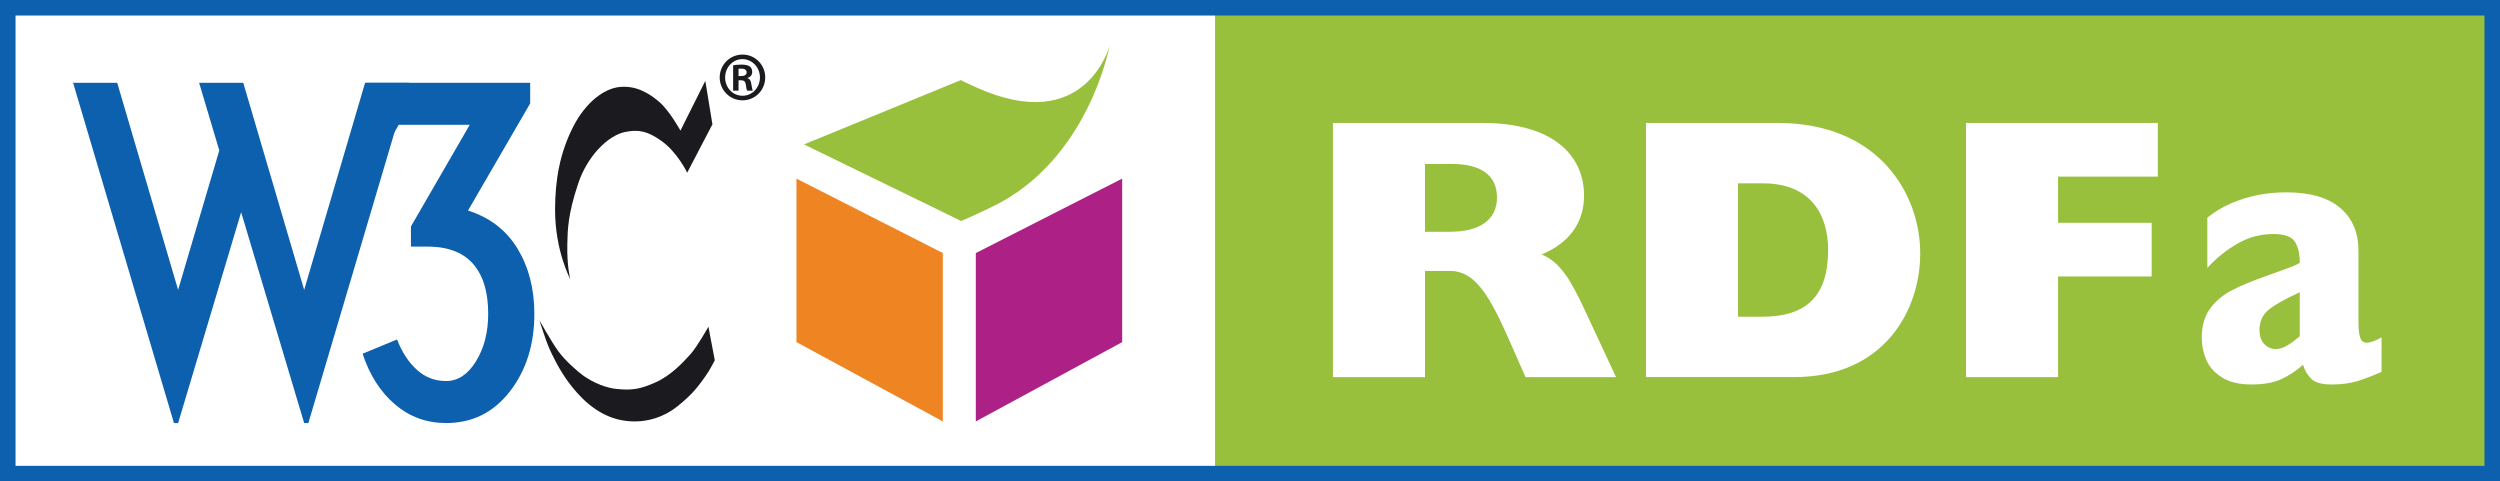
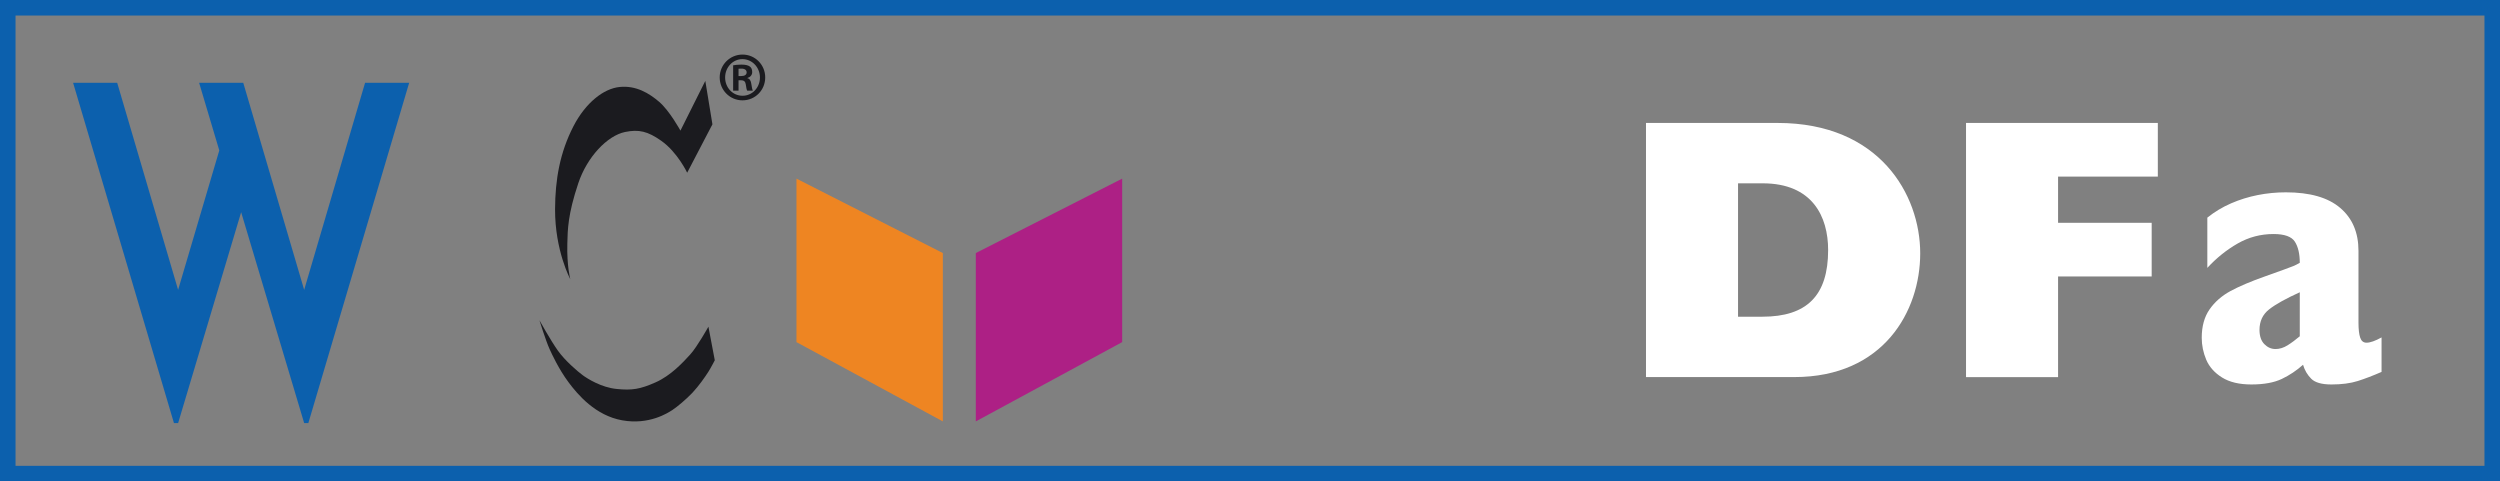
<svg xmlns="http://www.w3.org/2000/svg" xml:space="preserve" version="1.1" overflow="visible" viewBox="0 0 80.5 15.5">
  <rect x="0" y="0" width="80.5" height="15.5" fill="#808080" stroke="none" />
  <title>RDFa Button on green background</title>
  <desc>The button combines three entities displayed horizontally: the W3C logo with the text 'W3C'; the drawing of a cube whose top part is slightly peeled off; and the text 'RDFa'. These three entities are set horizontally, with the 'RDFa' text appearing on a green background</desc>
  <g shape-rendering="geometricPrecision" text-rendering="geometricPrecision" image-rendering="optimizeQuality">
    <g>
-       <rect y="0.25" x="0.25" fill="#FFFFFF" width="41.5" height="15.125" />
-       <rect y="0.25" x="39.125" fill="#98C03C" width="41.125" height="15.125" />
      <g>
-         <path d="M42.92,3.959h4.824c2.282,0,3.262,1.056,3.262,2.34c0,0.863-0.46,1.512-1.364,1.896    c0.606,0.252,0.929,0.816,1.388,1.788l1.006,2.16h-2.914l-0.534-1.212c-0.62-1.404-1.091-2.208-1.896-2.208h-0.807v3.42H42.92    V3.959z M46.69,7.463c0.955,0,1.513-0.385,1.513-1.104s-0.521-1.08-1.451-1.08h-0.868v2.185H46.69z" fill="#FFFFFF" />
        <path d="M53.001,3.959h4.241c3.274,0,4.589,2.304,4.589,4.199c0,1.86-1.179,3.984-4.057,3.984h-4.773V3.959z     M56.747,10.198c1.438,0,2.119-0.684,2.119-2.147c0-1.08-0.508-2.148-2.107-2.148h-0.794v4.296H56.747z" fill="#FFFFFF" />
        <path d="M63.306,3.959h6.176v1.728H66.27v1.488h3.014v1.728H66.27v3.24h-2.964V3.959z" fill="#FFFFFF" />
      </g>
      <rect height="15" width="80" stroke="#0C60AD" y="0.25" x="0.25" stroke-width="0.5" fill="none" />
      <g>
        <g>
          <path d="M23.911,1.757c0.405,0,0.729,0.33,0.729,0.735c0,0.412-0.323,0.739-0.732,0.739     c-0.404,0-0.734-0.327-0.734-0.739c0-0.406,0.33-0.735,0.734-0.735H23.911z M23.905,1.904c-0.308,0-0.556,0.264-0.556,0.591     c0,0.33,0.248,0.588,0.558,0.588c0.311,0.003,0.563-0.258,0.563-0.588c0-0.327-0.252-0.591-0.563-0.591H23.905z M23.781,2.92     h-0.174V2.103c0.065-0.01,0.138-0.023,0.262-0.023c0.14,0,0.226,0.023,0.28,0.065c0.046,0.036,0.072,0.091,0.072,0.177     c0,0.098-0.068,0.166-0.156,0.189v0.007c0.071,0.013,0.117,0.078,0.13,0.199c0.017,0.127,0.033,0.176,0.046,0.203h-0.18     c-0.02-0.029-0.033-0.102-0.049-0.213c-0.014-0.088-0.065-0.123-0.154-0.123h-0.077V2.92z M23.781,2.449h0.081     c0.102,0,0.18-0.033,0.18-0.118c0-0.068-0.049-0.121-0.167-0.121c-0.042,0-0.071,0-0.094,0.003V2.449z" fill="#1B1B1F" />
        </g>
        <g>
          <g>
            <g>
              <path d="M22.711,2.605l0.229,1.398l-0.813,1.558c0,0-0.313-0.66-0.832-1.026       c-0.438-0.309-0.724-0.376-1.169-0.285c-0.572,0.119-1.221,0.803-1.504,1.647c-0.339,1.01-0.343,1.5-0.354,1.947       c-0.019,0.721,0.095,1.145,0.095,1.145s-0.494-0.914-0.49-2.252c0.004-0.956,0.154-1.824,0.596-2.68       c0.391-0.752,0.968-1.204,1.481-1.256c0.53-0.055,0.95,0.2,1.274,0.477c0.34,0.291,0.686,0.928,0.686,0.928L22.711,2.605z" fill="#1B1B1F" />
              <path d="M22.811,10.519c0,0-0.358,0.643-0.583,0.892c-0.225,0.248-0.626,0.685-1.121,0.902       c-0.496,0.22-0.756,0.261-1.246,0.212c-0.489-0.045-0.944-0.329-1.104-0.448c-0.158-0.117-0.566-0.465-0.796-0.79       c-0.231-0.325-0.591-0.974-0.591-0.974s0.2,0.65,0.326,0.927c0.072,0.158,0.295,0.645,0.609,1.067       c0.294,0.395,0.865,1.074,1.732,1.228s1.464-0.237,1.61-0.33c0.147-0.094,0.458-0.354,0.655-0.565       c0.205-0.22,0.4-0.5,0.507-0.668c0.079-0.123,0.207-0.371,0.207-0.371L22.811,10.519z" fill="#1B1B1F" />
            </g>
            <g>
              <path d="M7.833,2.667l1.961,6.667l1.961-6.667h1.42L9.929,13.622H9.794L7.765,6.833l-2.029,6.789H5.601       L2.354,2.667h1.42l1.961,6.667l1.326-4.49L6.412,2.667H7.833z" fill="#0C60AD" />
-               <path d="M17.206,10.105c0,0.991-0.264,1.826-0.79,2.502c-0.527,0.677-1.211,1.015-2.05,1.015       c-0.631,0-1.18-0.201-1.649-0.602c-0.47-0.401-0.816-0.944-1.041-1.63l1.108-0.459c0.162,0.414,0.377,0.741,0.643,0.979       c0.266,0.241,0.578,0.359,0.939,0.359c0.379,0,0.699-0.211,0.961-0.636c0.262-0.423,0.393-0.934,0.393-1.528       c0-0.658-0.141-1.167-0.42-1.527c-0.324-0.425-0.834-0.637-1.527-0.637h-0.541V7.292l1.893-3.273h-2.285l-0.637,1.082h-0.404       V2.667h5.273v0.662l-2.002,3.45c0.704,0.225,1.236,0.635,1.596,1.23C17.026,8.604,17.206,9.303,17.206,10.105z" fill="#0C60AD" />
            </g>
          </g>
          <g>
-             <path d="M31.437,2.815c3.523,1.588,4.291-1.339,4.291-1.339s-0.67,3.671-3.758,5.171      c-0.63,0.306-1.021,0.469-1.021,0.469l-5.06-2.466l5.06-2.075C30.949,2.576,30.827,2.541,31.437,2.815z" fill="#98C03C" />
            <polygon points="30.359,13.569 25.646,11.016 25.646,5.752 30.359,8.148     " fill="#EE8522" />
            <polygon points="31.421,13.569 36.134,11.016 36.134,5.752 31.421,8.148     " fill="#AD2085" />
          </g>
        </g>
      </g>
      <g>
        <path d="M76.687,11.975c-0.276,0.121-0.532,0.219-0.768,0.294c-0.234,0.074-0.517,0.111-0.847,0.111    c-0.312,0-0.529-0.062-0.651-0.185c-0.123-0.124-0.211-0.273-0.263-0.45c-0.205,0.185-0.432,0.336-0.682,0.456    c-0.25,0.119-0.576,0.179-0.981,0.179c-0.391,0-0.706-0.075-0.947-0.226c-0.241-0.151-0.409-0.341-0.507-0.57    c-0.096-0.229-0.145-0.465-0.145-0.707c0-0.368,0.084-0.673,0.251-0.913c0.167-0.241,0.392-0.438,0.673-0.591    c0.281-0.152,0.654-0.311,1.119-0.475c0.264-0.094,0.463-0.166,0.599-0.215s0.236-0.087,0.304-0.114    c0.066-0.027,0.137-0.063,0.211-0.106c0-0.289-0.053-0.516-0.158-0.68s-0.334-0.247-0.687-0.247c-0.415,0-0.8,0.102-1.155,0.305    s-0.682,0.465-0.977,0.785V7.008c0.235-0.188,0.49-0.341,0.764-0.46c0.273-0.119,0.561-0.208,0.858-0.267    c0.299-0.059,0.601-0.088,0.906-0.088c0.776,0,1.36,0.167,1.751,0.502c0.393,0.334,0.588,0.795,0.588,1.382v2.307    c0,0.219,0.019,0.383,0.056,0.49c0.036,0.107,0.104,0.161,0.202,0.161c0.12,0,0.281-0.057,0.485-0.17V11.975z M74.053,10.828    V9.411c-0.45,0.204-0.778,0.387-0.986,0.55c-0.207,0.162-0.311,0.383-0.311,0.661c0,0.2,0.052,0.353,0.155,0.458    c0.104,0.106,0.224,0.159,0.361,0.159c0.13,0,0.259-0.04,0.388-0.12C73.788,11.039,73.919,10.941,74.053,10.828z" fill="#FFFFFF" />
      </g>
    </g>
  </g>
</svg>